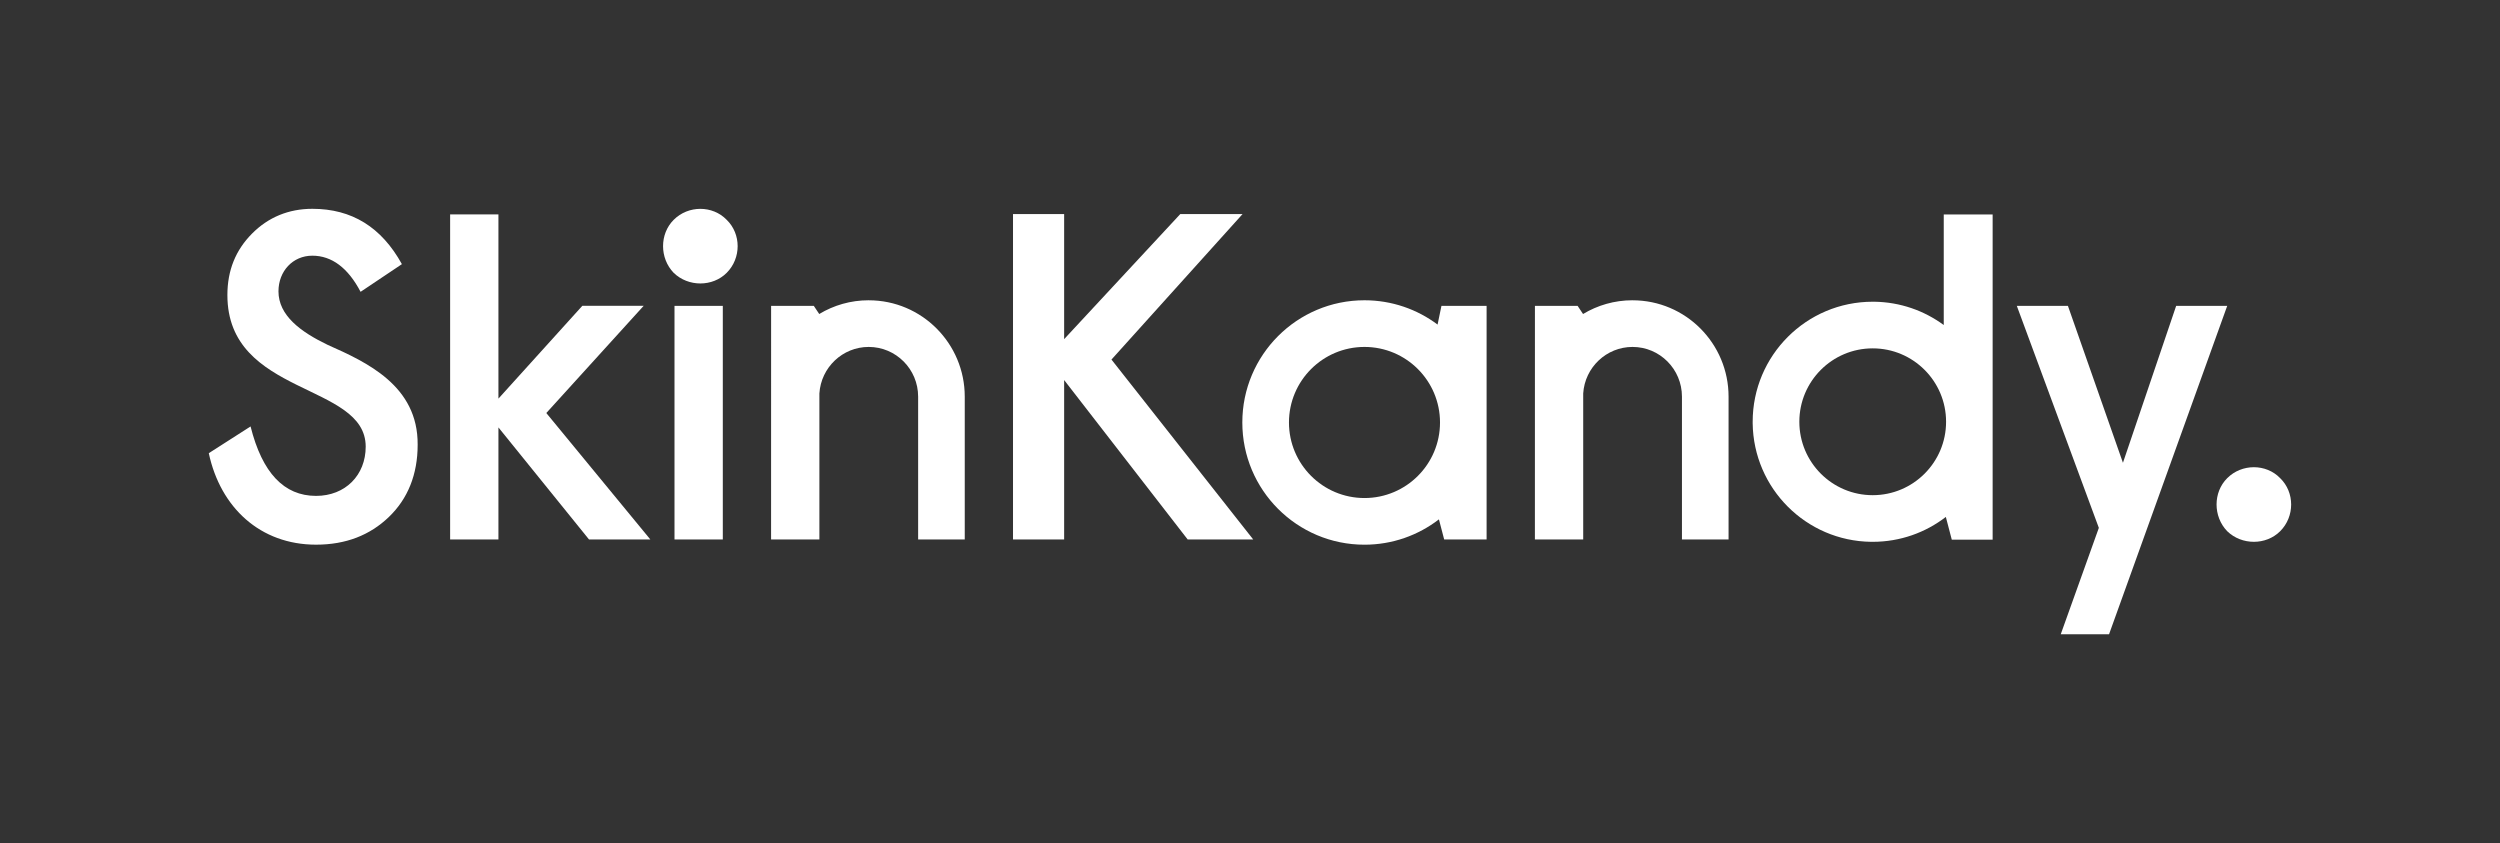
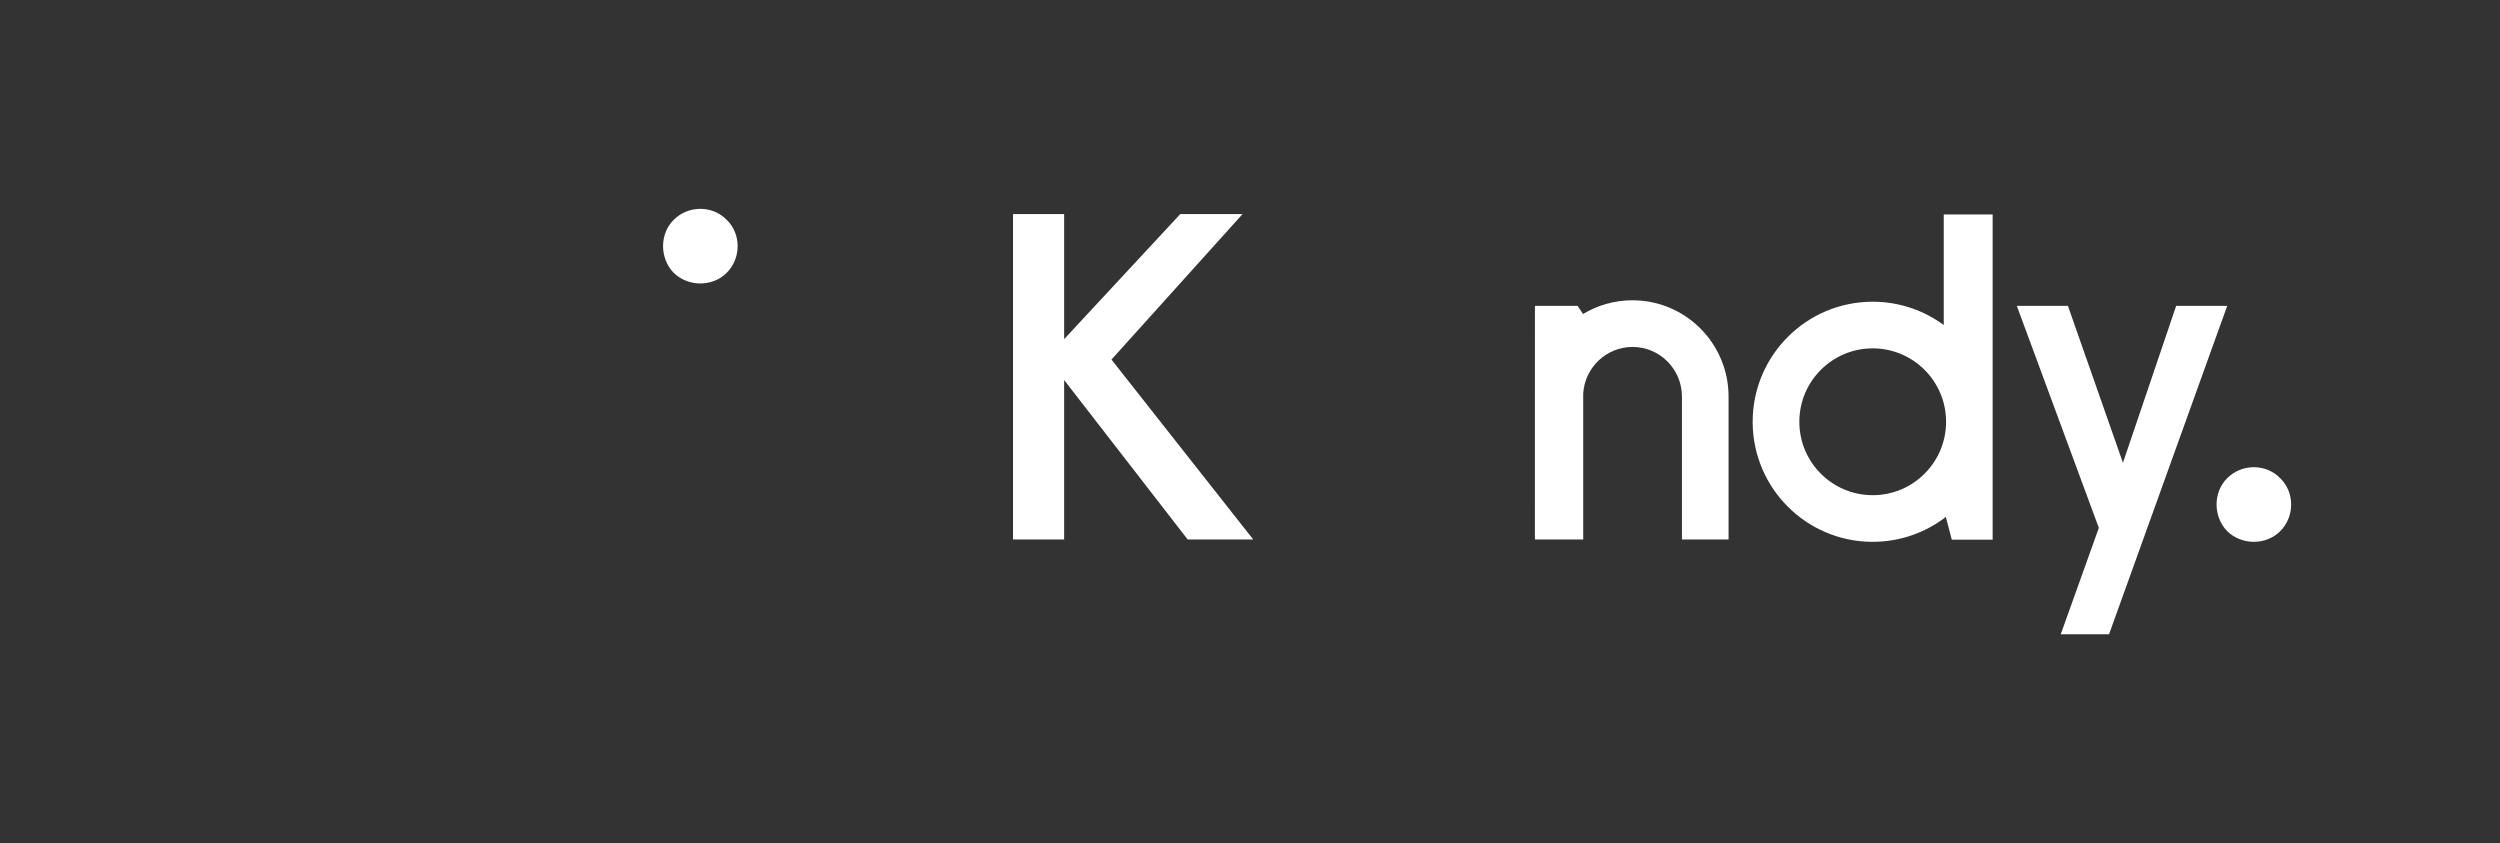
<svg xmlns="http://www.w3.org/2000/svg" id="Layer_1" data-name="Layer 1" viewBox="0 0 946.07 319.07">
  <rect x="0" y="0" width="946.07" height="319.07" fill="#333333" stroke="none" />
  <defs>
    <style>
      .cls-1 {
        fill-rule: evenodd;
      }

      .cls-1, .cls-2 {
        fill: #fff;
      }
    </style>
  </defs>
  <path class="cls-1" d="M617.79,113.63c-6.85,0-13.25,1.9-18.72,5.2l-2.05-3.08h-16.16v-.25s-.01,88.64-.01,88.64h18.28v-55.25c.63-9.85,8.78-17.6,18.67-17.6,10.3,0,18.7,8.39,18.7,18.82v54.04h17.64v-54.04c0-20.11-16.24-36.47-36.34-36.47Z" />
-   <path class="cls-1" d="M123.99,130.5c-10.37-4.98-18.61-11.19-18.61-20.25,0-7.63,5.44-13.49,12.81-13.49s13.51,4.61,18.26,13.67h.01s15.63-10.47,15.63-10.47c-7.73-14.01-18.96-20.94-33.89-20.94-8.96,0-16.69,3.19-22.84,9.4-6.16,6.21-9.31,13.84-9.31,23.25,0,38.36,52.34,33.03,52.34,57.35,0,10.82-7.72,18.64-18.79,18.64-12.12,0-20.38-8.72-24.78-26.28l-15.81,10.12c4.4,20.61,19.5,34.62,40.58,34.62,11.24,0,20.37-3.56,27.57-10.48,7.2-6.91,10.89-16.14,10.89-27.33.18-22.36-19.3-31.25-34.07-37.81Z" />
-   <polygon class="cls-1" points="243.58 115.73 220.37 115.73 188.62 150.85 188.62 81.14 170.34 81.14 170.34 204.15 188.62 204.15 188.62 161.75 222.9 204.15 246.11 204.15 206.74 156.3 243.58 115.73" />
-   <rect class="cls-2" x="255.25" y="115.75" width="18.28" height="88.4" />
  <polygon class="cls-1" points="470.21 81.02 446.64 81.02 402.7 128.34 402.7 81.02 383.35 81.02 383.35 204.15 402.7 204.15 402.7 143.82 449.45 204.15 474.25 204.15 420.61 136.07 470.21 81.02" />
  <polygon class="cls-1" points="823.52 115.75 803.38 175.13 782.56 115.75 763.22 115.75 794.26 199.76 779.84 240.03 798.12 240.03 842.84 115.75 823.52 115.75" />
  <path class="cls-1" d="M254.94,83.19c-5.36,5.35-5.36,14.5,0,20.06,5.53,5.36,14.7,5.36,20.06,0,5.53-5.54,5.53-14.7,0-20.06-5.35-5.54-14.53-5.54-20.06,0Z" />
-   <path class="cls-1" d="M328.74,113.63c-6.85,0-13.25,1.9-18.72,5.2l-2.05-3.08h-16.16v-.25s-.01,88.64-.01,88.64h18.28v-55.25c.63-9.85,8.77-17.6,18.67-17.6,10.29,0,18.7,8.39,18.7,18.82v54.04h17.64v-54.04c0-20.11-16.24-36.47-36.34-36.47Z" />
  <path class="cls-1" d="M862.89,180.96c-5.34-5.54-14.53-5.54-20.06,0-5.36,5.35-5.36,14.5,0,20.06,5.53,5.36,14.7,5.36,20.06,0,5.53-5.54,5.53-14.7,0-20.06Z" />
  <path class="cls-1" d="M735.58,123.01c-7.38-5.44-16.47-8.7-26.32-8.83h-.59c-25.08,0-45.41,20.34-45.41,45.43v.59c.32,24.63,20.21,44.53,44.82,44.84h.59c10.42,0,20.03-3.51,27.69-9.42l2.25,8.61h15.46v-123.08h-18.5v41.86ZM708.68,187.39c-15.33,0-27.76-12.44-27.76-27.78s12.43-27.78,27.76-27.78c15.33,0,27.77,12.44,27.77,27.78s-12.43,27.78-27.77,27.78Z" />
-   <path class="cls-1" d="M544.02,122.81v.02c-7.71-5.78-17.29-9.2-27.67-9.2-25.53,0-46.22,20.71-46.22,46.25s20.69,46.25,46.22,46.25c10.61,0,20.38-3.58,28.18-9.59l1.99,7.62h16.05v-88.4h-17.09l-1.46,7.06ZM516.36,188.47c-15.78,0-28.58-12.8-28.58-28.59s12.8-28.59,28.58-28.59,28.58,12.8,28.58,28.59-12.8,28.59-28.58,28.59Z" />
</svg>